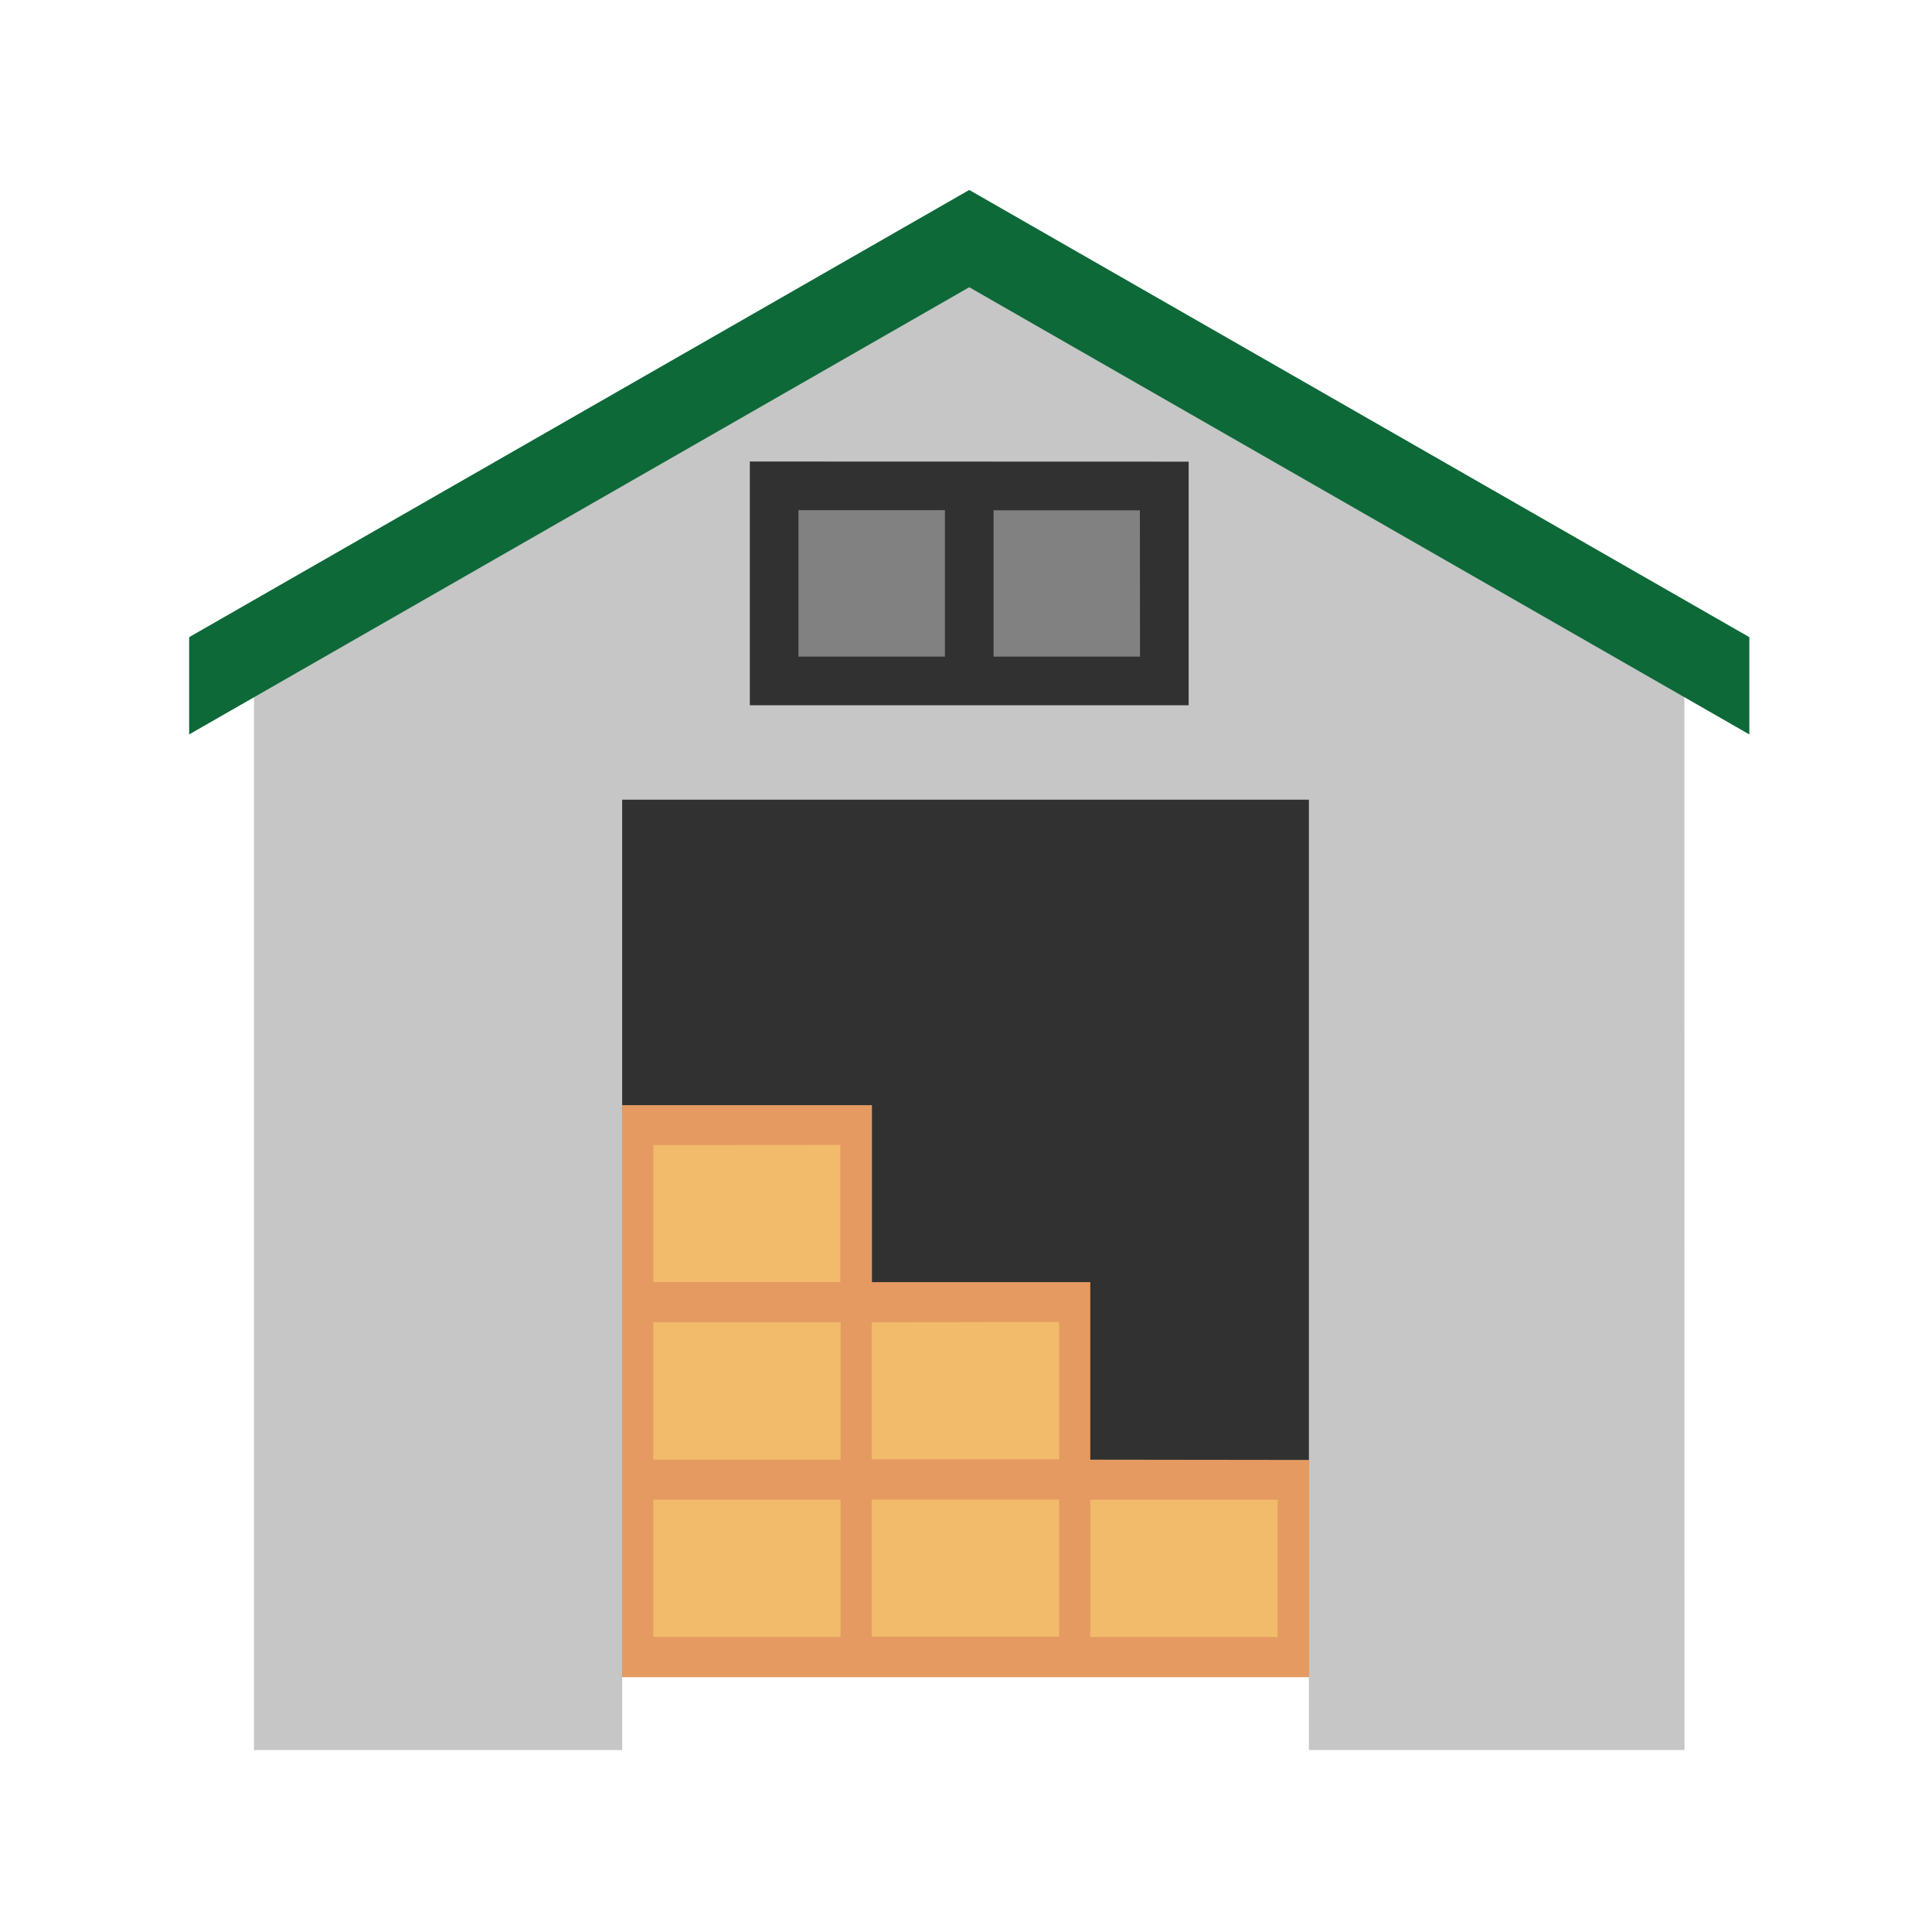
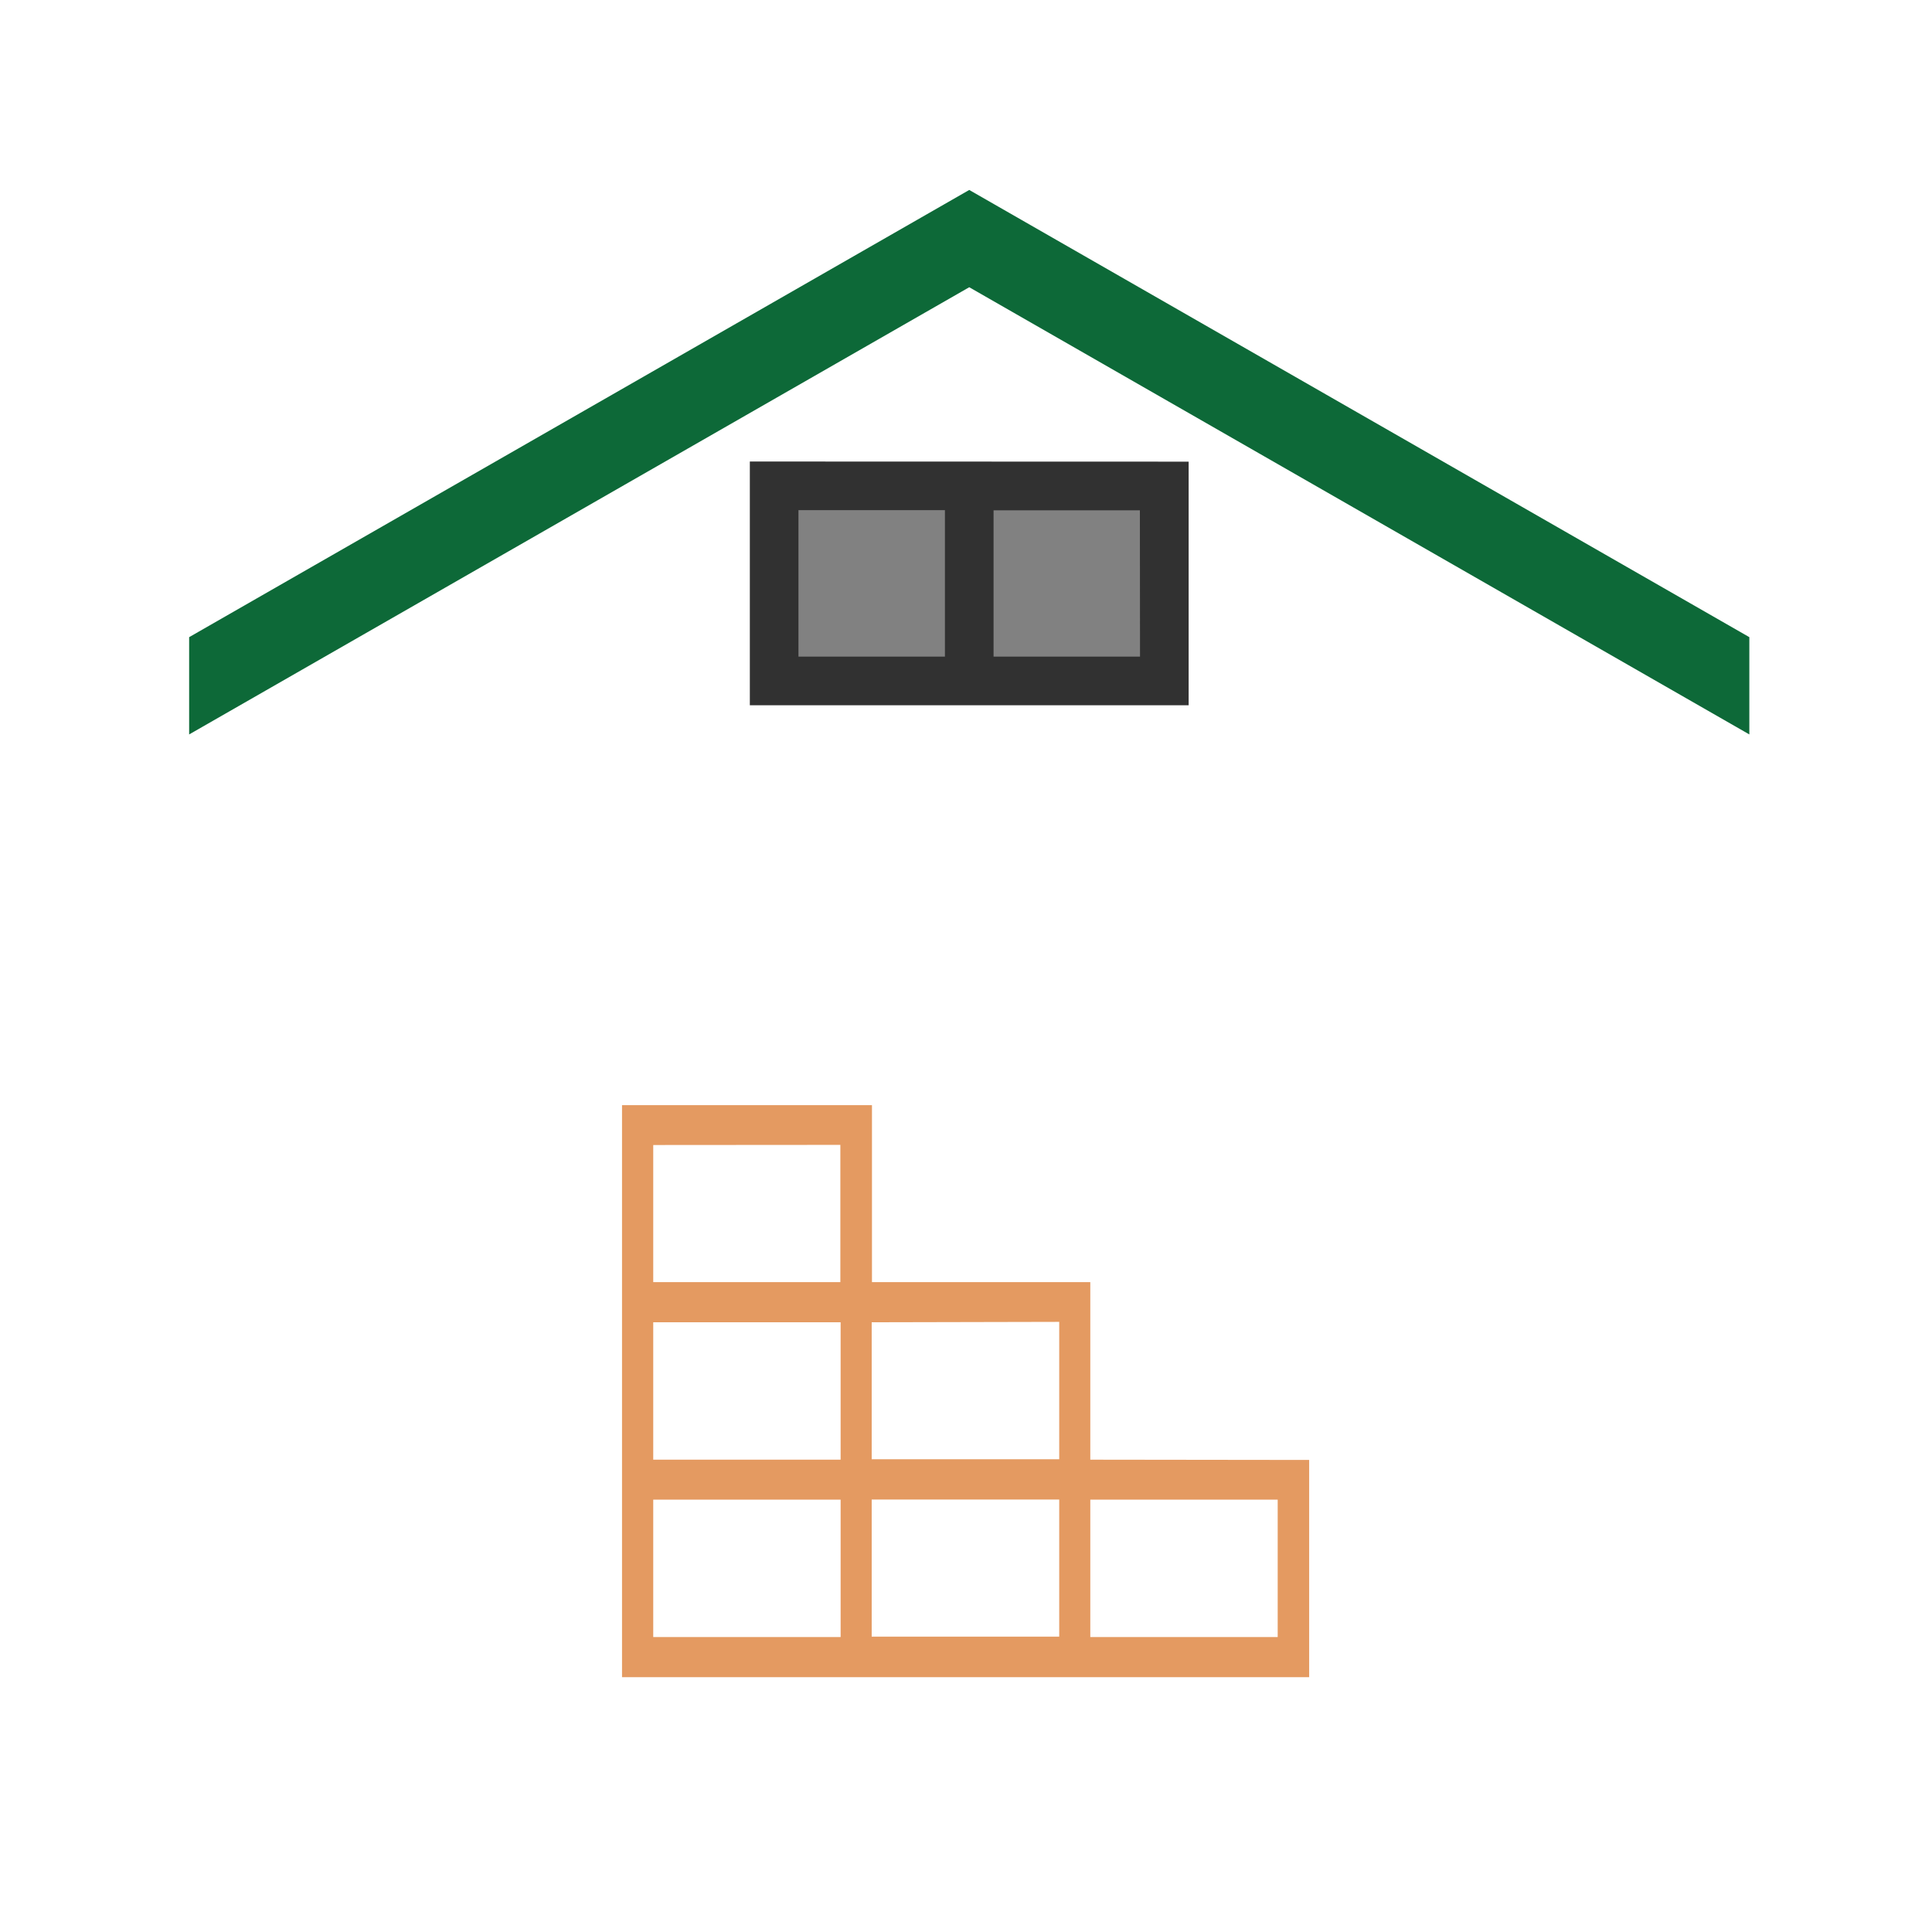
<svg xmlns="http://www.w3.org/2000/svg" width="143" height="143">
  <path fill="none" d="M0 0h143v143H0z" />
-   <path fill="#313131" d="M32.04 59.17h79.4v63.15h-79.4z" />
-   <path fill="#c6c6c6" d="M124.67 46.78L71.74 16.46 18.8 46.78v82.75h27.25V59.17h50.83v70.36h27.8z" />
  <path fill="#0d6938" d="M129.48 54.36l-57.74-33.1L14 54.36v-7.2l57.74-33.1 57.74 33.1z" />
  <path fill="#818181" d="M57.3 35.97h28.9V50.4H57.3z" />
  <path fill="#313131" d="M55.5 34.16V52.2h32.48V34.17zm3.6 3.6h10.84V48.6H59.1zM84.38 48.6H73.54V37.77h10.83z" />
-   <path fill="#f1bb6b" d="M79.55 109.52V96.4H63.37V83.25H47.2v39.38h48.52V109.5z" />
  <path fill="#e49a61" d="M80.7 108.04V94.9H64.54V81.8h-18.5v42.34H96.9v-16.08zm-18.48 0H48.35V97.87h13.87zm2.3 2.95H78.4v10.15H64.52zM78.4 97.84v10.17H64.52V97.87zm-16.2-13.1V94.9H48.35V84.75zM48.35 111h13.87v10.17H48.35zm46.22 10.17H80.7V111h13.87z" />
</svg>